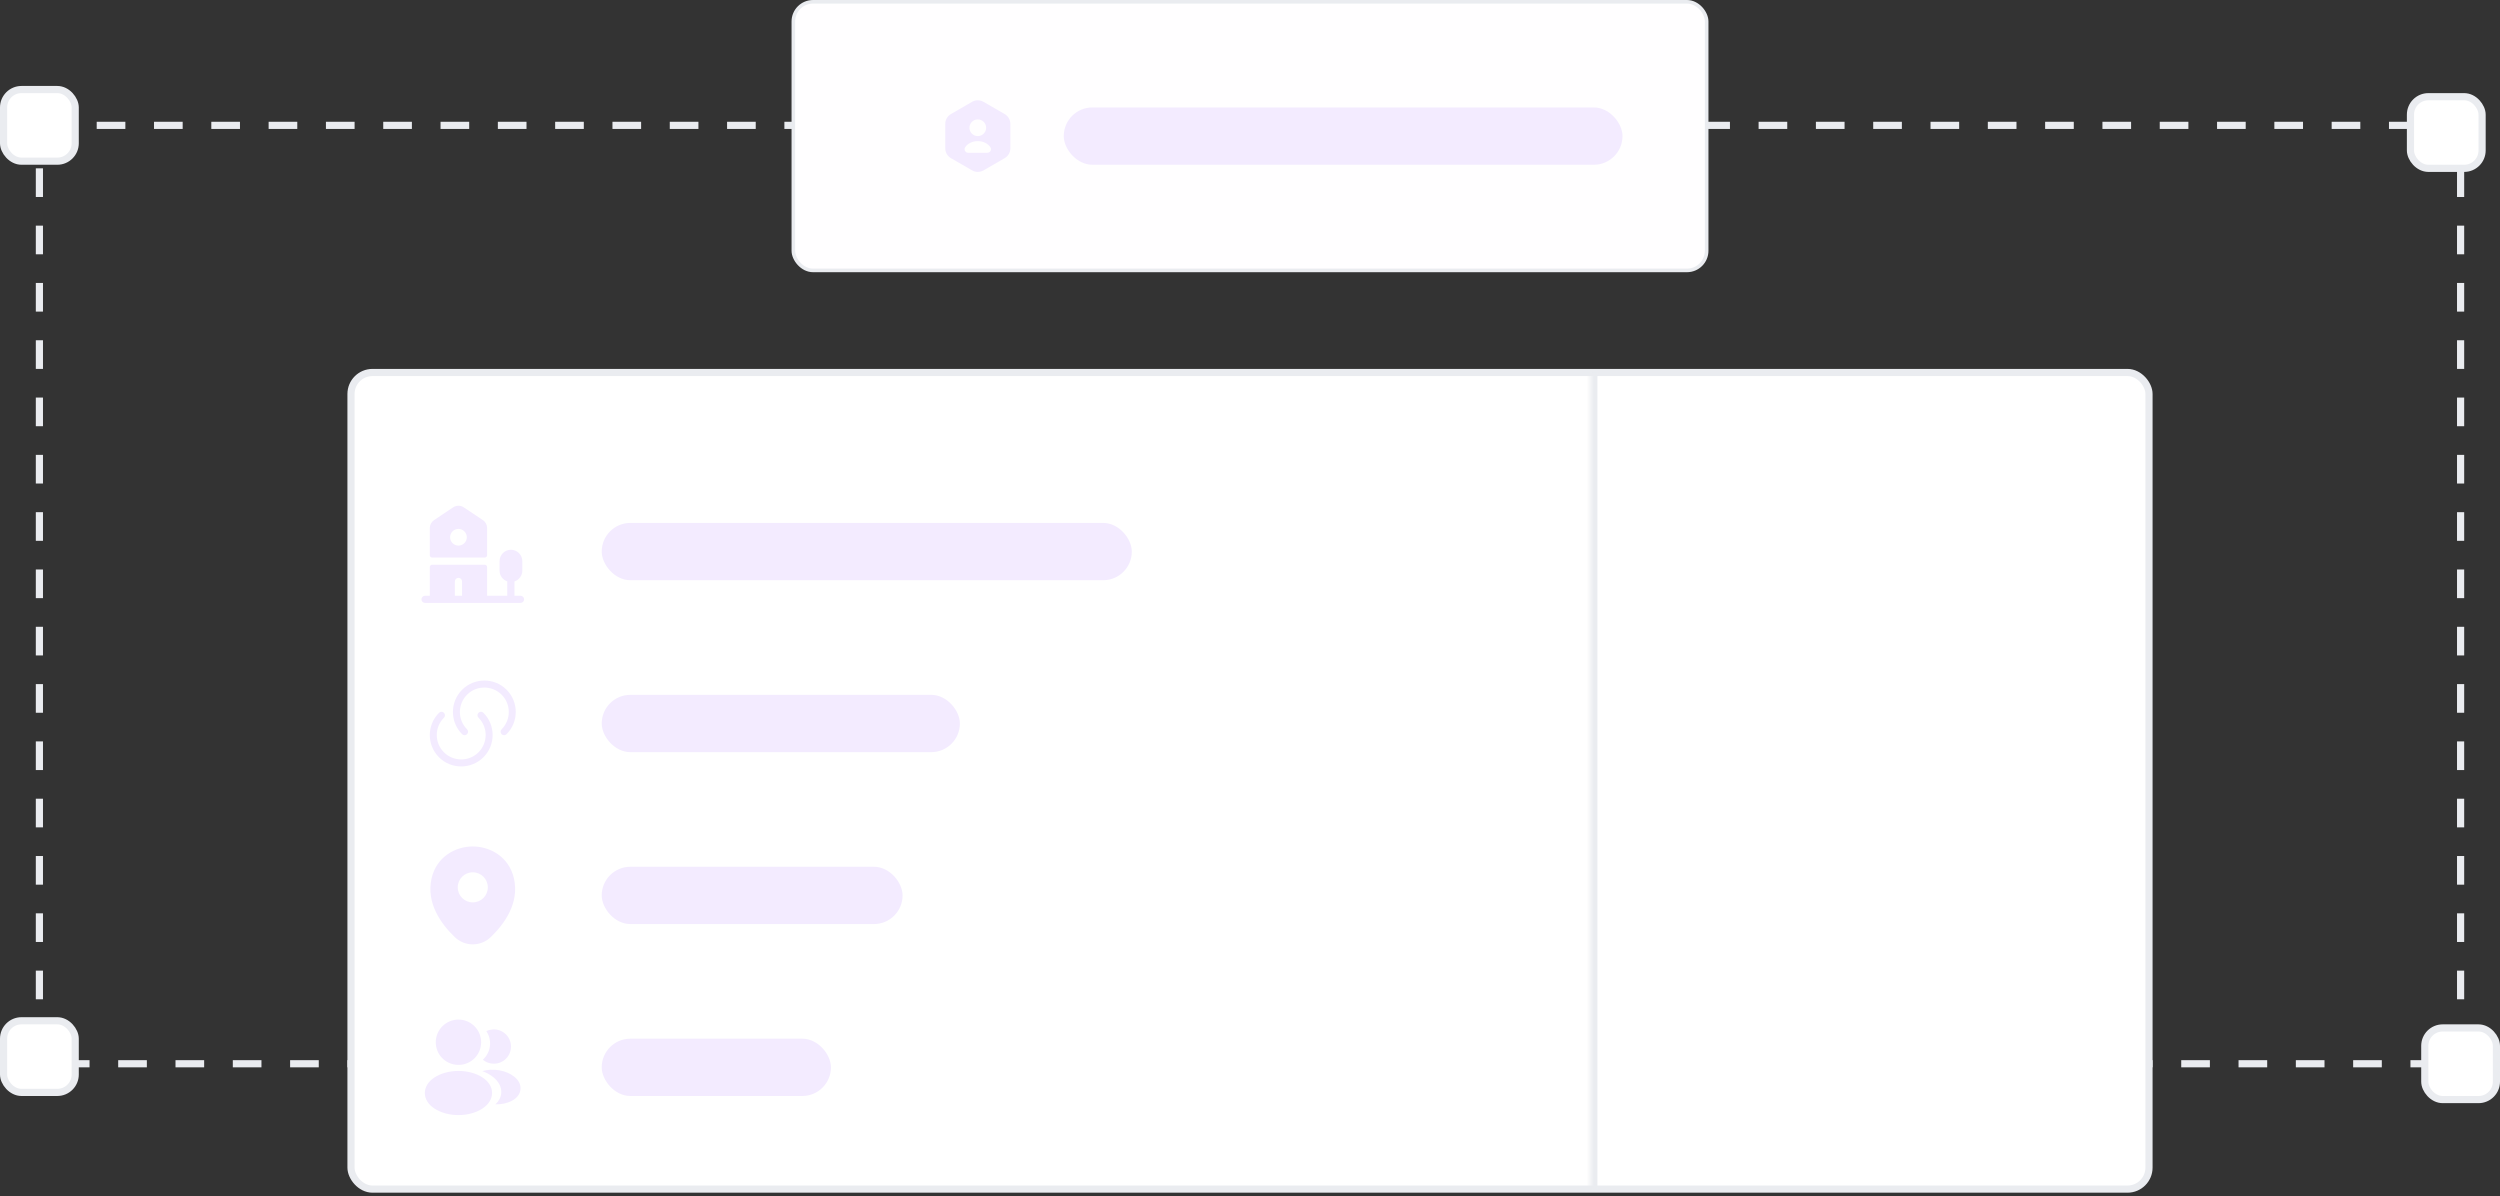
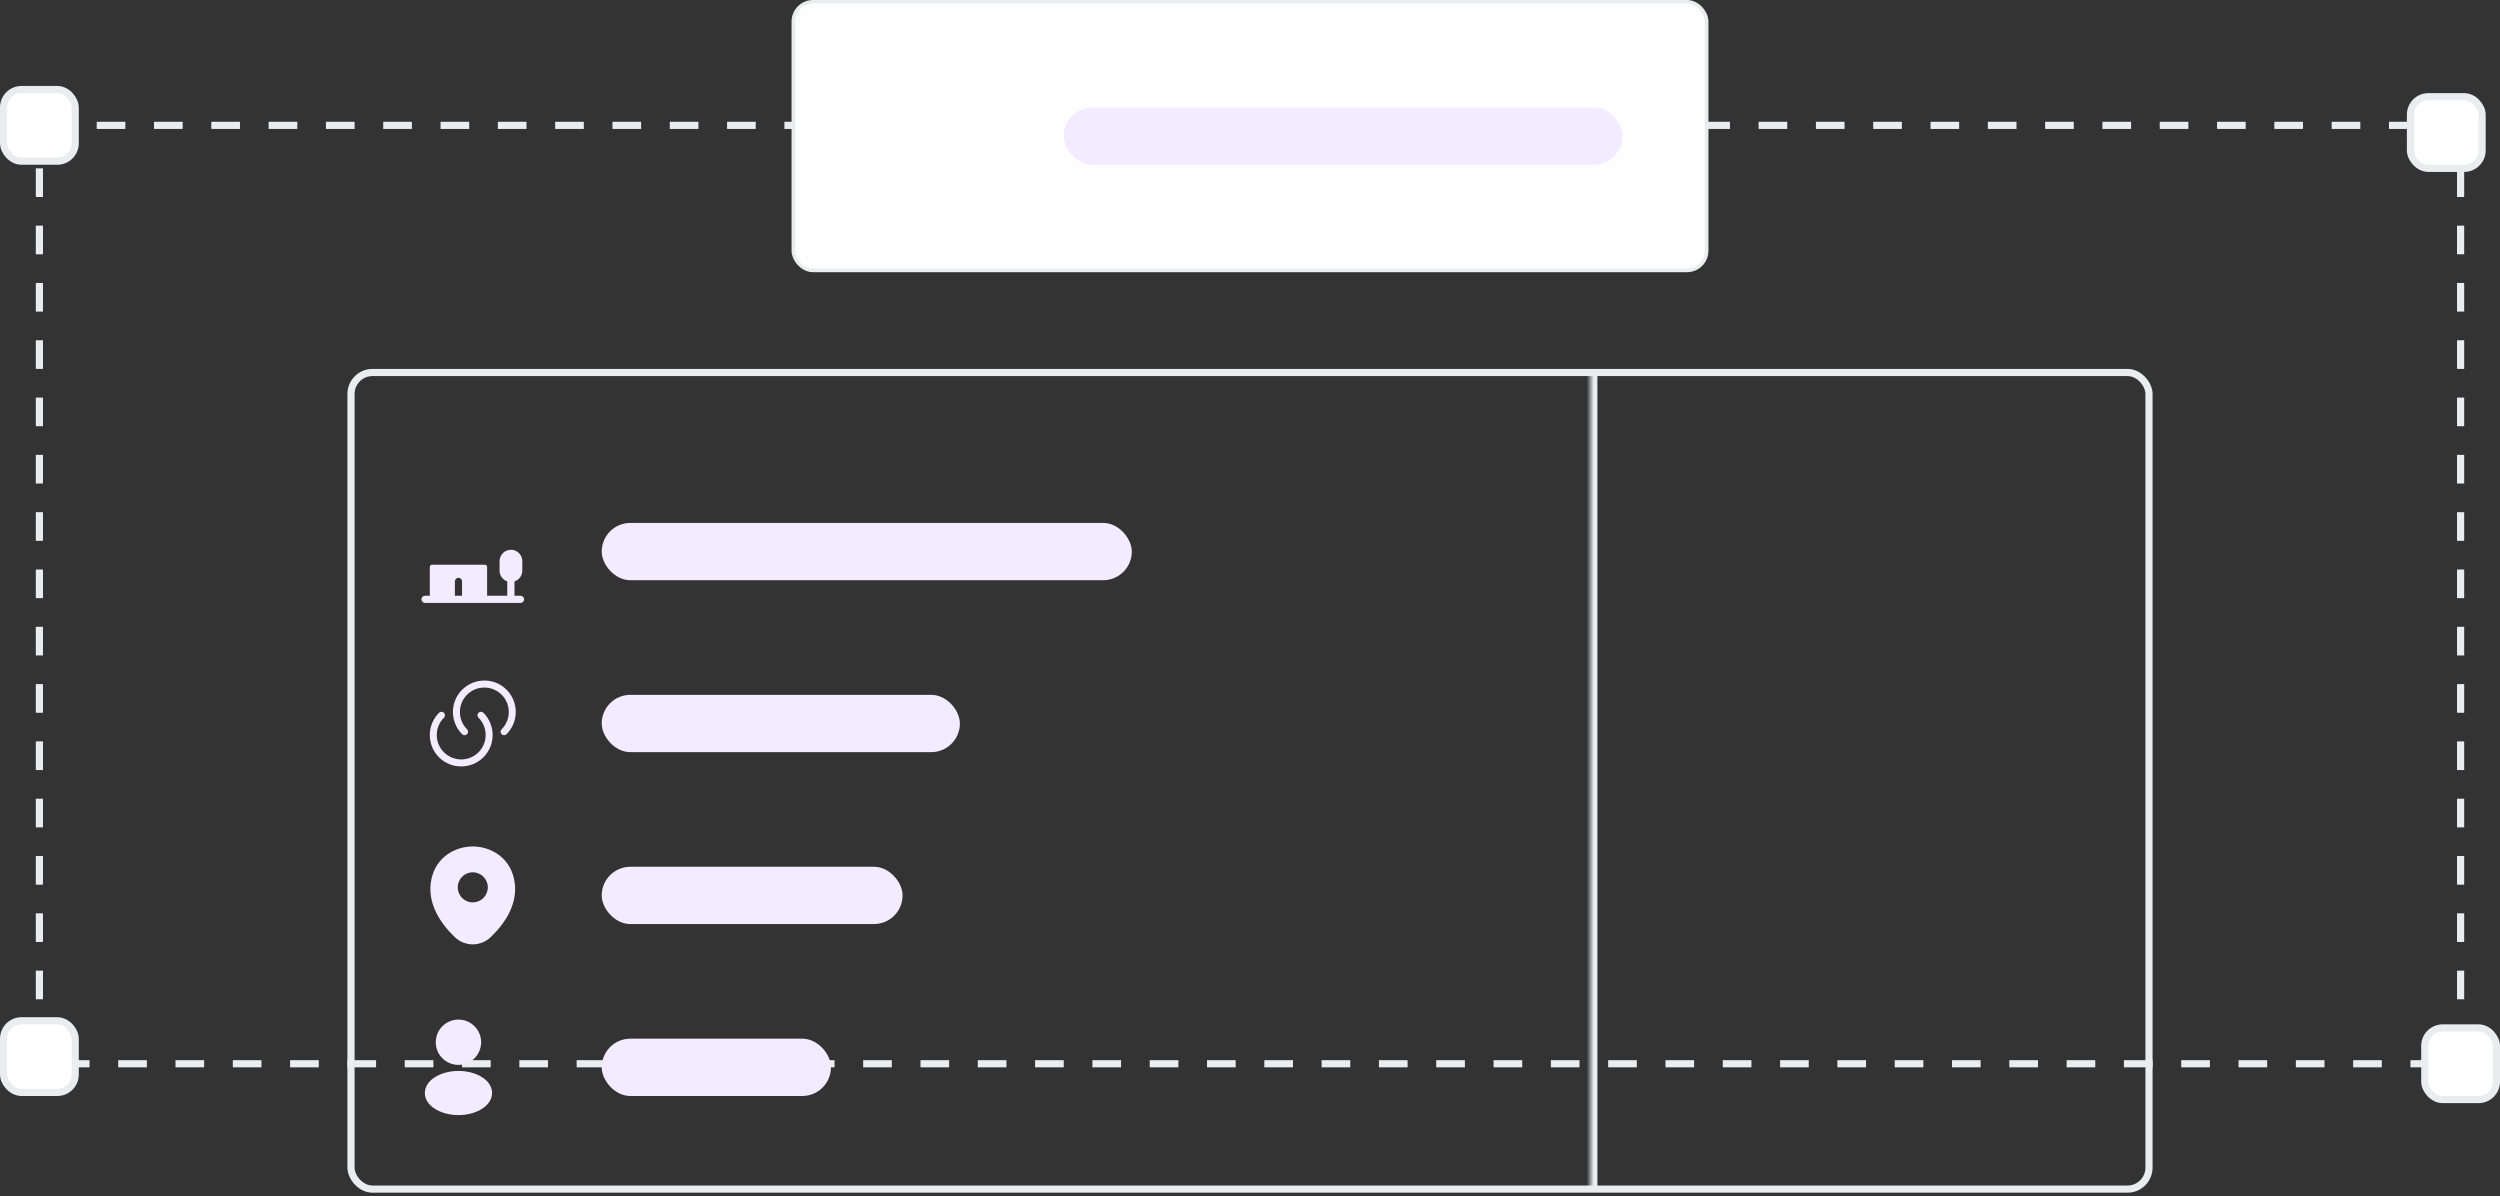
<svg xmlns="http://www.w3.org/2000/svg" width="349" height="167" viewBox="0 0 349 167" fill="none">
  <rect x="0" y="0" width="349" height="167" fill="#333333" stroke="none" />
  <rect x="5.5" y="17.5" width="338" height="131" stroke="#EAECF0" stroke-dasharray="4 4" />
  <rect x="0.5" y="12.5" width="10" height="10" rx="2.5" fill="white" />
  <rect x="0.5" y="12.5" width="10" height="10" rx="2.5" stroke="#EAECF0" />
  <rect x="336.5" y="13.5" width="10" height="10" rx="2.5" fill="white" />
  <rect x="336.5" y="13.5" width="10" height="10" rx="2.5" stroke="#EAECF0" />
  <rect x="338.5" y="143.5" width="10" height="10" rx="2.5" fill="white" />
  <rect x="338.5" y="143.5" width="10" height="10" rx="2.5" stroke="#EAECF0" />
  <rect x="0.5" y="142.5" width="10" height="10" rx="2.5" fill="white" />
  <rect x="0.5" y="142.5" width="10" height="10" rx="2.5" stroke="#EAECF0" />
  <rect x="110.75" y="0.25" width="127.5" height="37.5" rx="2.75" fill="#FFFEFF" />
  <rect x="110.75" y="0.25" width="127.5" height="37.5" rx="2.75" stroke="#EAECF0" stroke-width="0.5" />
-   <path d="M140.255 15.925L137.285 14.21C136.8 13.93 136.2 13.93 135.71 14.21L132.745 15.925C132.26 16.205 131.96 16.725 131.96 17.29V20.71C131.96 21.27 132.26 21.79 132.745 22.075L135.715 23.79C136.2 24.07 136.8 24.07 137.29 23.79L140.26 22.075C140.745 21.795 141.045 21.275 141.045 20.71V17.29C141.04 16.725 140.74 16.21 140.255 15.925ZM136.5 16.67C137.145 16.67 137.665 17.19 137.665 17.835C137.665 18.48 137.145 19 136.5 19C135.855 19 135.335 18.48 135.335 17.835C135.335 17.195 135.855 16.67 136.5 16.67ZM137.84 21.33H135.16C134.755 21.33 134.52 20.88 134.745 20.545C135.085 20.04 135.745 19.7 136.5 19.7C137.255 19.7 137.915 20.04 138.255 20.545C138.48 20.875 138.24 21.33 137.84 21.33Z" fill="#F3EBFF" />
  <rect x="148.5" y="15" width="78" height="8" rx="4" fill="#F3EBFF" />
-   <rect x="49" y="52" width="251" height="114" rx="3" fill="white" />
  <rect x="49" y="52" width="251" height="114" rx="3" stroke="#EAECF0" />
  <mask id="path-10-inside-1_13034_9669" fill="white">
    <path d="M222 52H300V166H222V52Z" />
  </mask>
  <path d="M223 166V52H221V166H223Z" fill="#EAECF0" mask="url(#path-10-inside-1_13034_9669)" />
-   <path d="M68 73.713C68 73.267 67.78 72.853 67.407 72.607L64.74 70.827C64.293 70.527 63.707 70.527 63.26 70.827L60.593 72.607C60.227 72.853 60 73.267 60 73.713V77.5C60 77.687 60.147 77.833 60.333 77.833H67.667C67.853 77.833 68 77.687 68 77.5V73.713ZM64 76.167C63.36 76.167 62.833 75.64 62.833 75C62.833 74.36 63.36 73.833 64 73.833C64.64 73.833 65.167 74.36 65.167 75C65.167 75.64 64.64 76.167 64 76.167Z" fill="#F3EBFF" />
  <path d="M72.667 83.167H71.82V81.167C72.453 80.96 72.913 80.367 72.913 79.667V78.333C72.913 77.46 72.2 76.747 71.327 76.747C70.453 76.747 69.74 77.46 69.74 78.333V79.667C69.74 80.36 70.193 80.947 70.813 81.16V83.167H68V79.167C68 78.98 67.853 78.833 67.667 78.833H60.333C60.147 78.833 60 78.98 60 79.167V83.167H59.333C59.06 83.167 58.833 83.393 58.833 83.667C58.833 83.94 59.06 84.167 59.333 84.167H71.287C71.3 84.167 71.307 84.173 71.32 84.173C71.333 84.173 71.34 84.167 71.353 84.167H72.667C72.94 84.167 73.167 83.94 73.167 83.667C73.167 83.393 72.94 83.167 72.667 83.167ZM63.5 81.167C63.5 80.893 63.727 80.667 64 80.667C64.273 80.667 64.5 80.893 64.5 81.167V83.167H63.5V81.167Z" fill="#F3EBFF" />
  <rect x="84" y="73" width="74" height="8" rx="4" fill="#F3EBFF" />
  <path d="M70.713 102.494C70.52 102.687 70.213 102.687 70.027 102.494C69.833 102.3 69.833 101.994 70.027 101.807C71.36 100.474 71.36 98.307 70.027 96.98C68.693 95.654 66.527 95.647 65.2 96.98C63.873 98.314 63.867 100.48 65.2 101.807C65.393 102 65.393 102.307 65.2 102.494C65.007 102.687 64.7 102.687 64.513 102.494C62.8 100.78 62.8 97.994 64.513 96.287C66.227 94.58 69.013 94.574 70.72 96.287C72.427 98 72.427 100.78 70.713 102.494Z" fill="#F3EBFF" />
  <path d="M61.287 99.507C61.48 99.314 61.787 99.314 61.973 99.507C62.167 99.7 62.167 100.007 61.973 100.193C60.64 101.527 60.64 103.693 61.973 105.02C63.307 106.347 65.473 106.353 66.8 105.02C68.127 103.687 68.133 101.52 66.8 100.193C66.607 100 66.607 99.694 66.8 99.507C66.993 99.314 67.3 99.314 67.487 99.507C69.2 101.22 69.2 104.007 67.487 105.713C65.773 107.42 62.987 107.427 61.28 105.713C59.573 104 59.573 101.22 61.287 99.507Z" fill="#F3EBFF" />
  <rect x="84" y="97" width="50" height="8" rx="4" fill="#F3EBFF" />
  <g clip-path="url(#clip0_13034_9669)">
    <path d="M71.747 122.633C71.047 119.553 68.36 118.167 66 118.167C66 118.167 66 118.167 65.993 118.167C63.64 118.167 60.947 119.547 60.247 122.627C59.467 126.067 61.573 128.98 63.48 130.813C64.187 131.493 65.093 131.833 66 131.833C66.907 131.833 67.813 131.493 68.513 130.813C70.42 128.98 72.527 126.073 71.747 122.633ZM66 125.973C64.84 125.973 63.9 125.033 63.9 123.873C63.9 122.713 64.84 121.773 66 121.773C67.16 121.773 68.1 122.713 68.1 123.873C68.1 125.033 67.16 125.973 66 125.973Z" fill="#F3EBFF" />
  </g>
  <rect x="84" y="121" width="42" height="8" rx="4" fill="#F3EBFF" />
  <path d="M64 142.333C62.253 142.333 60.833 143.753 60.833 145.5C60.833 147.213 62.173 148.6 63.92 148.66C63.973 148.653 64.027 148.653 64.067 148.66C64.08 148.66 64.087 148.66 64.1 148.66C64.107 148.66 64.107 148.66 64.113 148.66C65.82 148.6 67.16 147.213 67.167 145.5C67.167 143.753 65.747 142.333 64 142.333Z" fill="#F3EBFF" />
  <path d="M67.387 150.433C65.527 149.193 62.493 149.193 60.62 150.433C59.773 151 59.307 151.767 59.307 152.587C59.307 153.407 59.773 154.167 60.613 154.727C61.547 155.353 62.773 155.667 64 155.667C65.227 155.667 66.453 155.353 67.387 154.727C68.227 154.16 68.693 153.4 68.693 152.573C68.687 151.753 68.227 150.993 67.387 150.433Z" fill="#F3EBFF" />
-   <path d="M71.327 145.894C71.433 147.187 70.513 148.32 69.24 148.474C69.233 148.474 69.233 148.474 69.227 148.474H69.207C69.167 148.474 69.127 148.474 69.093 148.487C68.447 148.52 67.853 148.314 67.407 147.934C68.093 147.32 68.487 146.4 68.407 145.4C68.36 144.86 68.173 144.367 67.893 143.947C68.147 143.82 68.44 143.74 68.74 143.714C70.047 143.6 71.213 144.574 71.327 145.894Z" fill="#F3EBFF" />
-   <path d="M72.66 152.06C72.607 152.707 72.193 153.267 71.5 153.647C70.833 154.013 69.993 154.187 69.16 154.167C69.64 153.733 69.92 153.193 69.973 152.62C70.04 151.793 69.647 151 68.86 150.367C68.413 150.013 67.893 149.733 67.327 149.527C68.8 149.1 70.653 149.387 71.793 150.307C72.407 150.8 72.72 151.42 72.66 152.06Z" fill="#F3EBFF" />
  <rect x="84" y="145" width="32" height="8" rx="4" fill="#F3EBFF" />
  <defs>
    <clipPath id="clip0_13034_9669">
      <rect width="16" height="16" fill="white" transform="translate(58 117)" />
    </clipPath>
  </defs>
</svg>